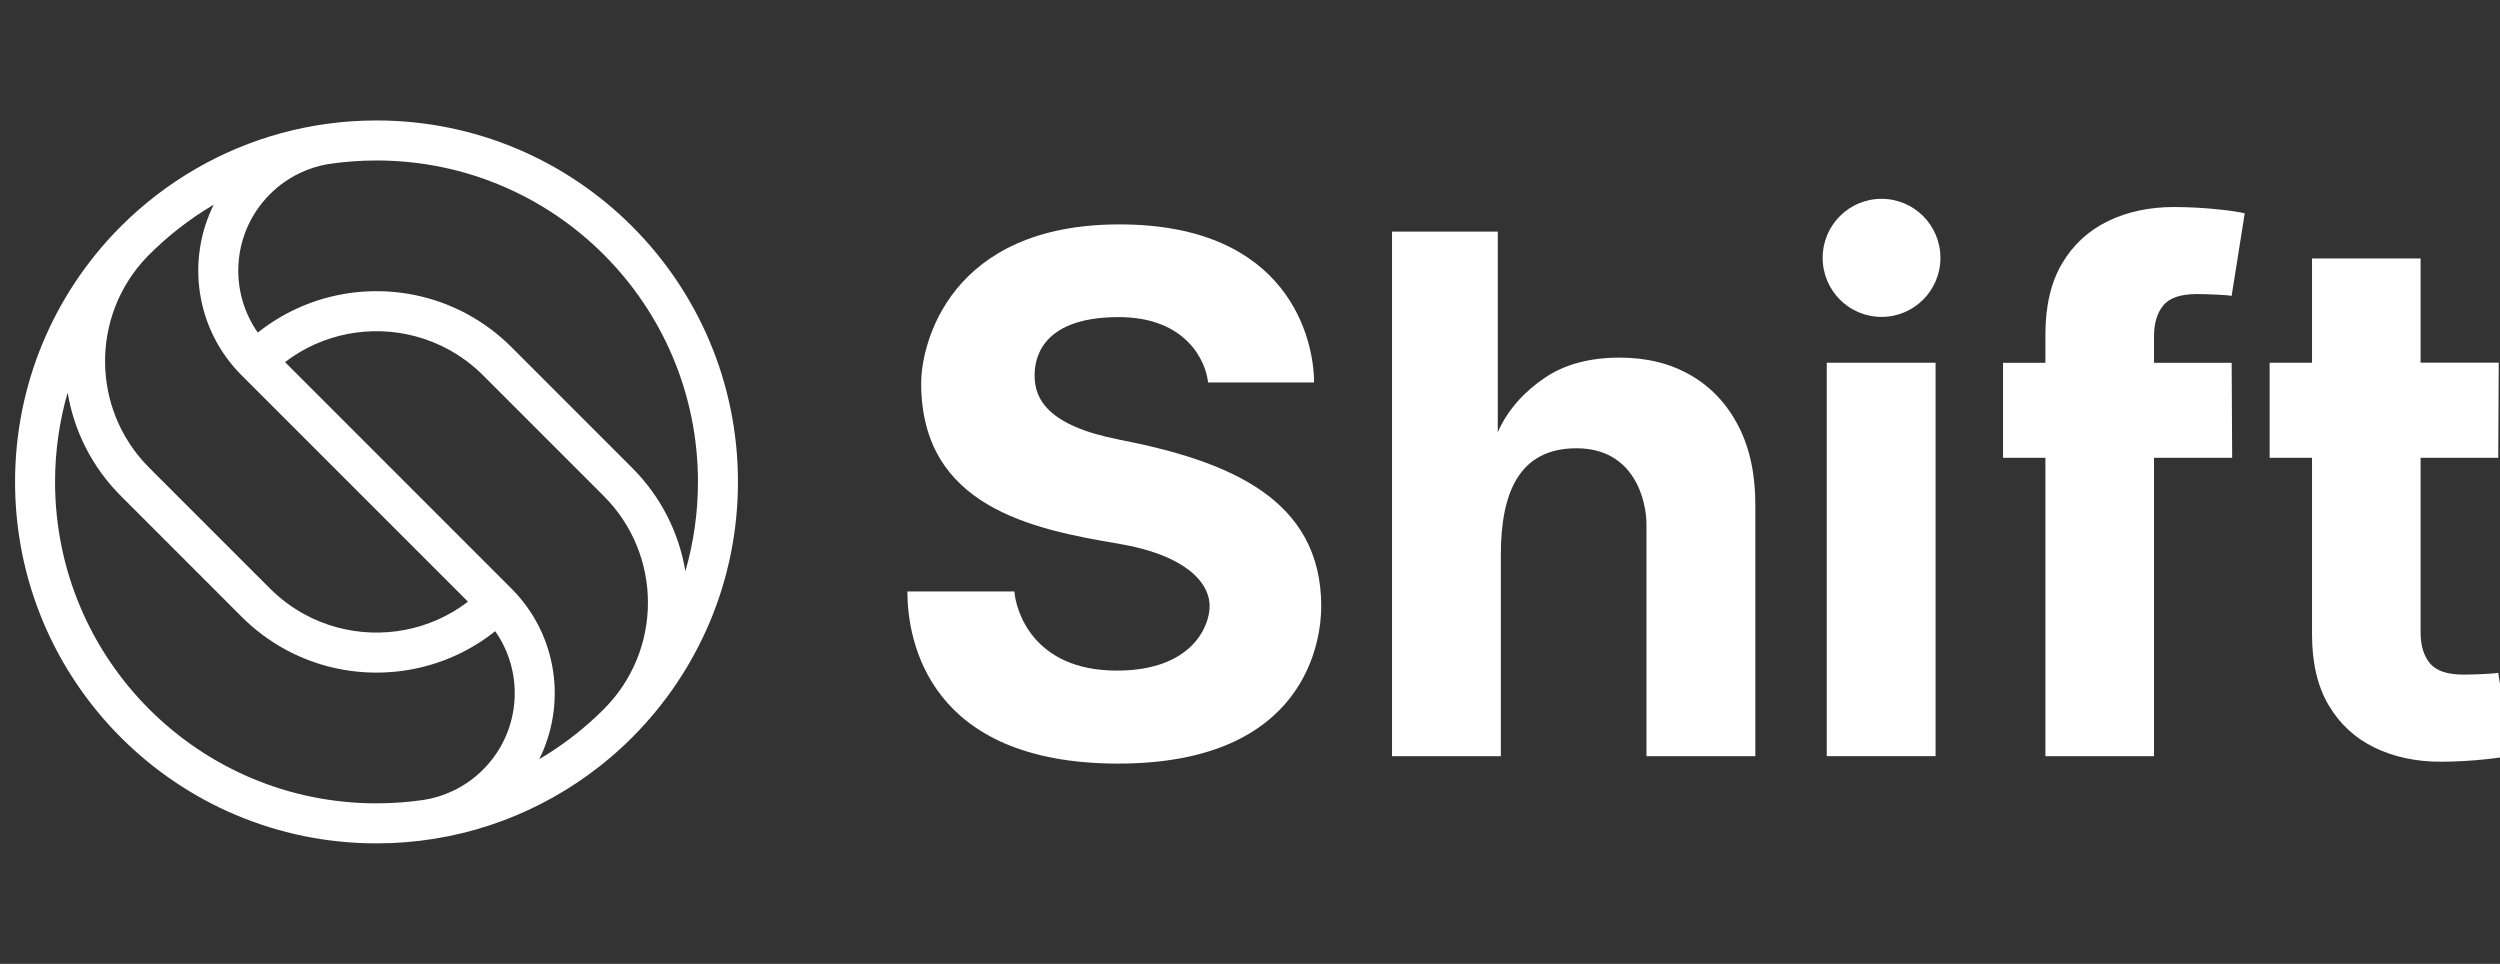
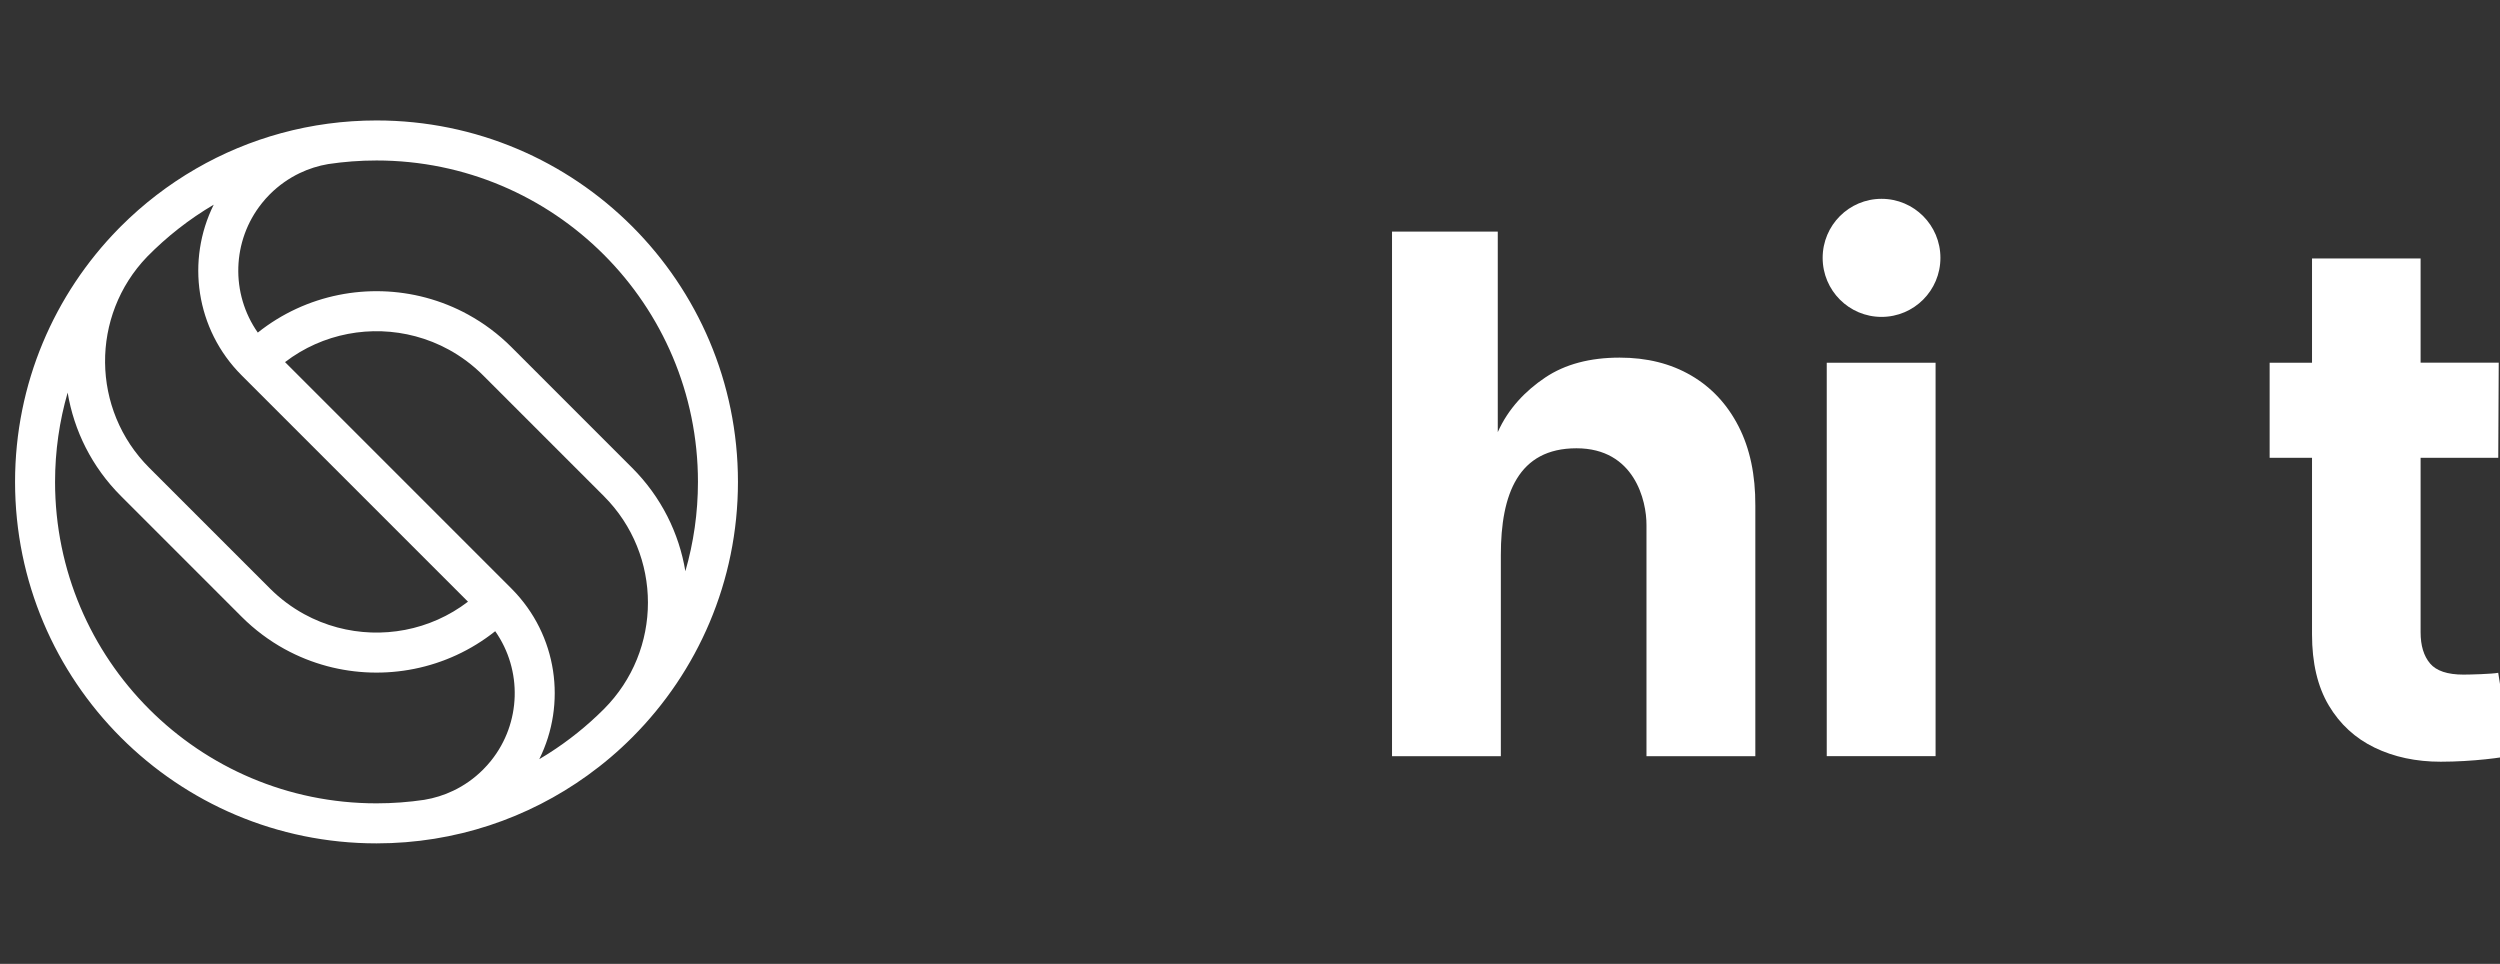
<svg xmlns="http://www.w3.org/2000/svg" width="83" height="32" viewBox="0 0 83 32" fill="none">
  <rect x="0" y="0" width="83" height="32" fill="#333333" stroke="none" />
  <g clip-path="url(#clip0_4108_38509)">
    <path d="M64.422 8.561C64.422 9.644 63.547 10.521 62.467 10.521C61.387 10.521 60.512 9.644 60.512 8.561C60.512 7.478 61.387 6.601 62.467 6.601C63.547 6.601 64.422 7.478 64.422 8.561Z" fill="white" />
-     <path d="M72.936 9.763C72.405 9.763 72.035 9.886 71.826 10.133L71.827 10.134C71.618 10.382 71.513 10.726 71.513 11.168V12.044H74.091L74.108 15.2H71.513V25.105H67.908V15.2H66.501V12.044H67.908V11.1C67.908 10.153 68.093 9.368 68.463 8.744C68.833 8.12 69.341 7.653 69.986 7.341C70.63 7.029 71.363 6.873 72.182 6.873C73.246 6.873 74.299 7.017 74.525 7.084L74.09 9.823C73.884 9.783 73.152 9.763 72.936 9.763Z" fill="white" />
-     <path d="M34.349 12.476C34.349 13.23 34.769 14.128 37.139 14.591V14.592C40.772 15.3 43.865 16.541 43.865 20.13C43.865 21.195 43.42 25.351 37.123 25.351C30.825 25.351 30.125 21.274 30.125 19.637H33.679C33.718 20.221 34.261 22.264 37.08 22.264C39.551 22.264 40.159 20.813 40.159 20.122C40.159 19.307 39.306 18.416 37.139 18.052C34.271 17.57 30.583 16.826 30.583 12.723C30.583 11.408 31.529 7.45 37.164 7.45C42.799 7.45 43.627 11.284 43.627 12.697H40.108C40.04 12.011 39.398 10.528 37.139 10.528C34.401 10.528 34.349 12.102 34.349 12.476Z" fill="white" />
    <path d="M53.772 11.873C54.676 11.873 55.466 12.07 56.142 12.464H56.143C56.819 12.858 57.345 13.422 57.721 14.156C58.098 14.89 58.282 15.767 58.277 16.788V25.105H54.663V17.434C54.669 16.63 54.268 14.883 52.339 14.883C50.41 14.883 49.828 16.397 49.828 18.424V25.105H46.215V7.689H49.726V14.347C50.072 13.567 50.648 12.971 51.304 12.532C51.96 12.093 52.783 11.873 53.772 11.873Z" fill="white" />
    <path d="M64.261 12.043H60.648V25.104H64.261V12.043Z" fill="white" />
    <path d="M82.942 22.337C82.735 22.377 82.004 22.397 81.788 22.397C81.257 22.397 80.887 22.274 80.678 22.027C80.469 21.779 80.364 21.435 80.364 20.993V15.198H82.942L82.958 12.041H80.364V8.581H76.759V12.043H75.352V15.199H76.759V21.062C76.759 22.009 76.944 22.794 77.314 23.418C77.684 24.041 78.192 24.509 78.837 24.821C79.481 25.133 80.214 25.289 81.033 25.289C82.098 25.289 83.15 25.145 83.376 25.078L82.941 22.339L82.942 22.337Z" fill="white" />
    <path fill-rule="evenodd" clip-rule="evenodd" d="M2.246 13.034C1.974 13.975 1.828 14.97 1.828 15.999C1.828 21.893 6.606 26.671 12.5 26.671C13.04 26.671 13.57 26.631 14.088 26.554C14.089 26.554 14.09 26.553 14.091 26.553C14.42 26.499 14.743 26.398 15.05 26.251C15.406 26.081 15.741 25.848 16.037 25.552C16.134 25.454 16.224 25.354 16.306 25.252L16.306 25.251C17.303 24.005 17.348 22.248 16.441 20.956C14.836 22.235 12.753 22.621 10.861 22.116L10.861 22.116C10.376 21.986 9.902 21.798 9.453 21.551L9.452 21.551C8.939 21.268 8.457 20.911 8.022 20.476L4.015 16.468C3.044 15.498 2.455 14.291 2.246 13.034ZM3.931 7.598C1.809 9.763 0.5 12.728 0.5 15.999C0.5 22.627 5.873 28 12.5 28C15.115 28 17.535 27.163 19.506 25.743C20.033 25.364 20.528 24.943 20.985 24.485C20.989 24.481 20.993 24.477 20.997 24.473C23.162 22.302 24.5 19.307 24.5 15.999C24.5 9.372 19.128 3.999 12.5 3.999C10.317 3.999 8.269 4.582 6.506 5.601C5.592 6.129 4.755 6.773 4.015 7.513C3.986 7.542 3.959 7.57 3.931 7.598ZM4.884 8.524C3 10.483 3.023 13.598 4.954 15.529L8.962 19.537C9.306 19.881 9.687 20.163 10.092 20.386C10.447 20.581 10.821 20.73 11.204 20.832C12.672 21.224 14.281 20.938 15.537 19.976L8.022 12.461C6.489 10.928 6.181 8.635 7.096 6.795C6.284 7.273 5.54 7.856 4.884 8.524ZM8.962 6.447C8.865 6.544 8.776 6.644 8.694 6.747L8.694 6.748C7.697 7.993 7.652 9.75 8.559 11.042C10.164 9.763 12.247 9.377 14.139 9.882L14.139 9.882C14.624 10.012 15.098 10.2 15.547 10.447L15.548 10.448C16.061 10.73 16.543 11.087 16.978 11.522L20.985 15.53C21.956 16.5 22.546 17.707 22.754 18.965C23.026 18.023 23.172 17.029 23.172 15.999C23.172 10.106 18.394 5.328 12.5 5.328C11.955 5.328 11.42 5.369 10.898 5.447C10.573 5.502 10.254 5.602 9.951 5.747C9.594 5.918 9.259 6.151 8.962 6.447ZM20.038 23.553C20.041 23.551 20.043 23.548 20.046 23.545C22 21.591 22 18.423 20.046 16.469L16.038 12.461C15.694 12.117 15.313 11.835 14.908 11.612C14.908 11.612 14.908 11.612 14.908 11.612C14.553 11.417 14.179 11.268 13.796 11.166C12.328 10.774 10.719 11.06 9.463 12.022L16.977 19.537C16.983 19.542 16.988 19.547 16.992 19.552C18.513 21.086 18.816 23.37 17.904 25.204C17.984 25.156 18.064 25.108 18.143 25.059C18.17 25.042 18.197 25.025 18.224 25.008C18.881 24.589 19.489 24.101 20.038 23.553Z" fill="white" />
  </g>
  <defs>
    <clipPath id="clip0_4108_38509">
      <rect width="83" height="32" fill="white" />
    </clipPath>
  </defs>
</svg>